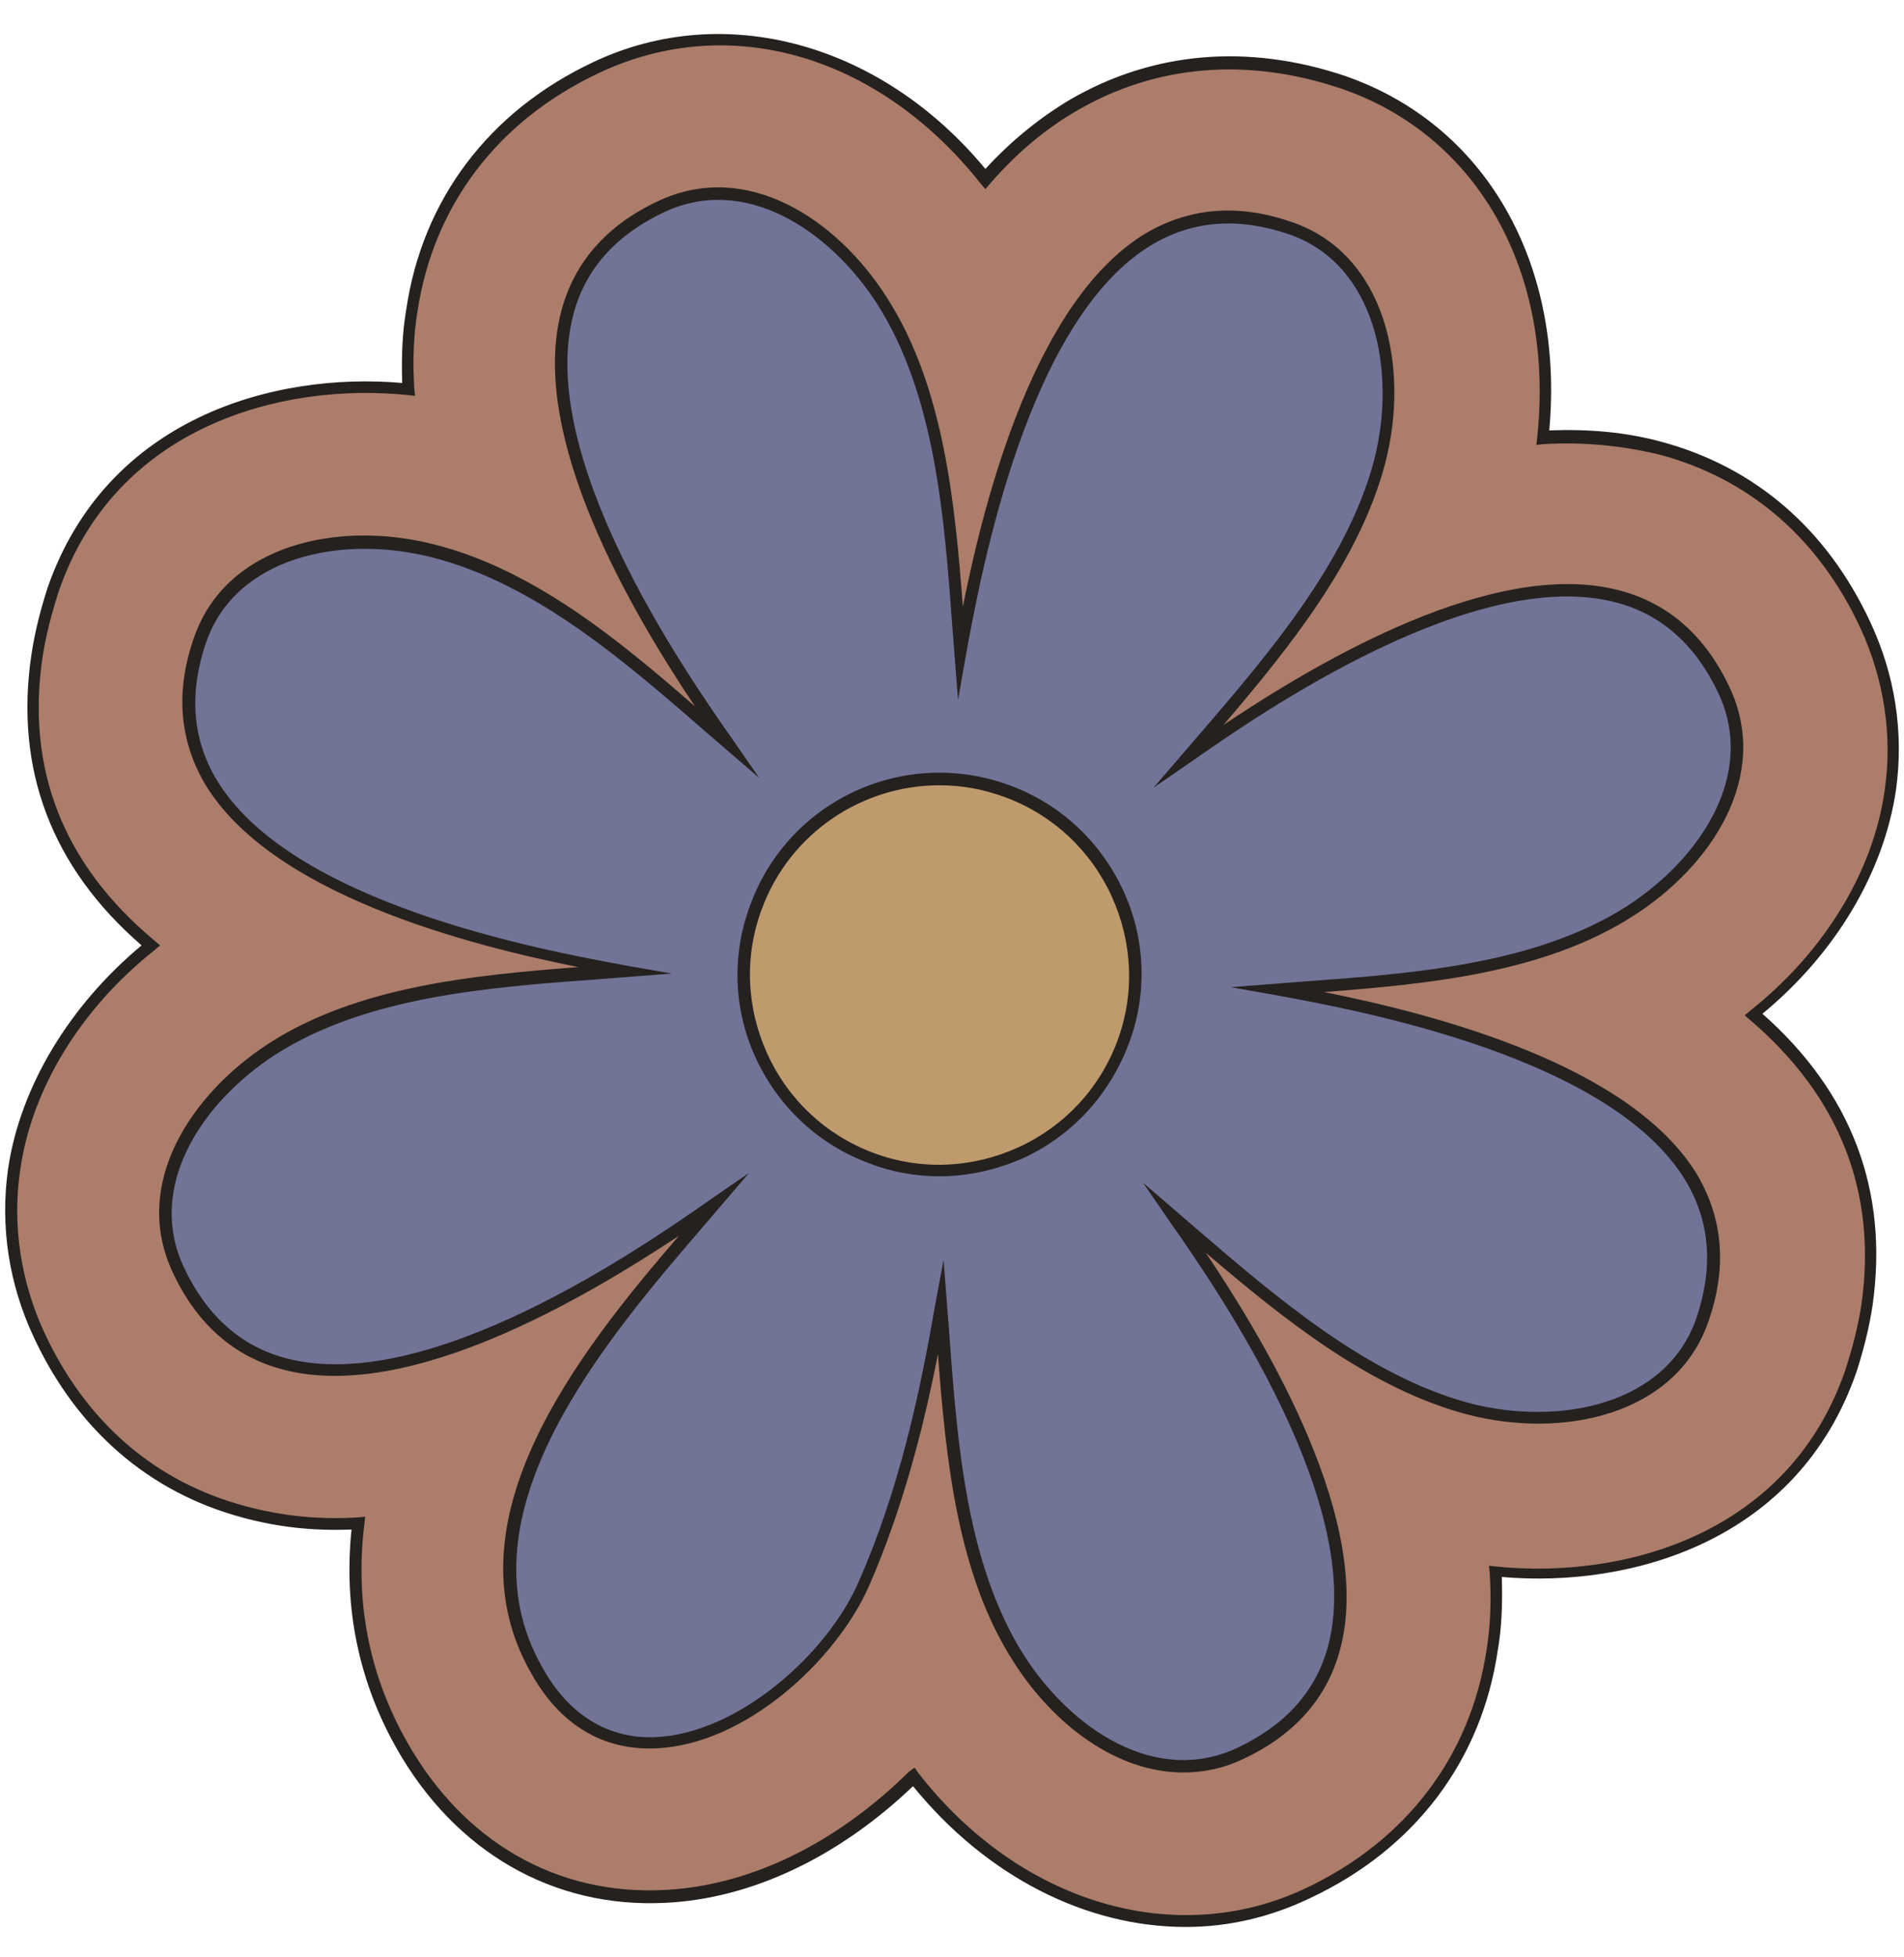
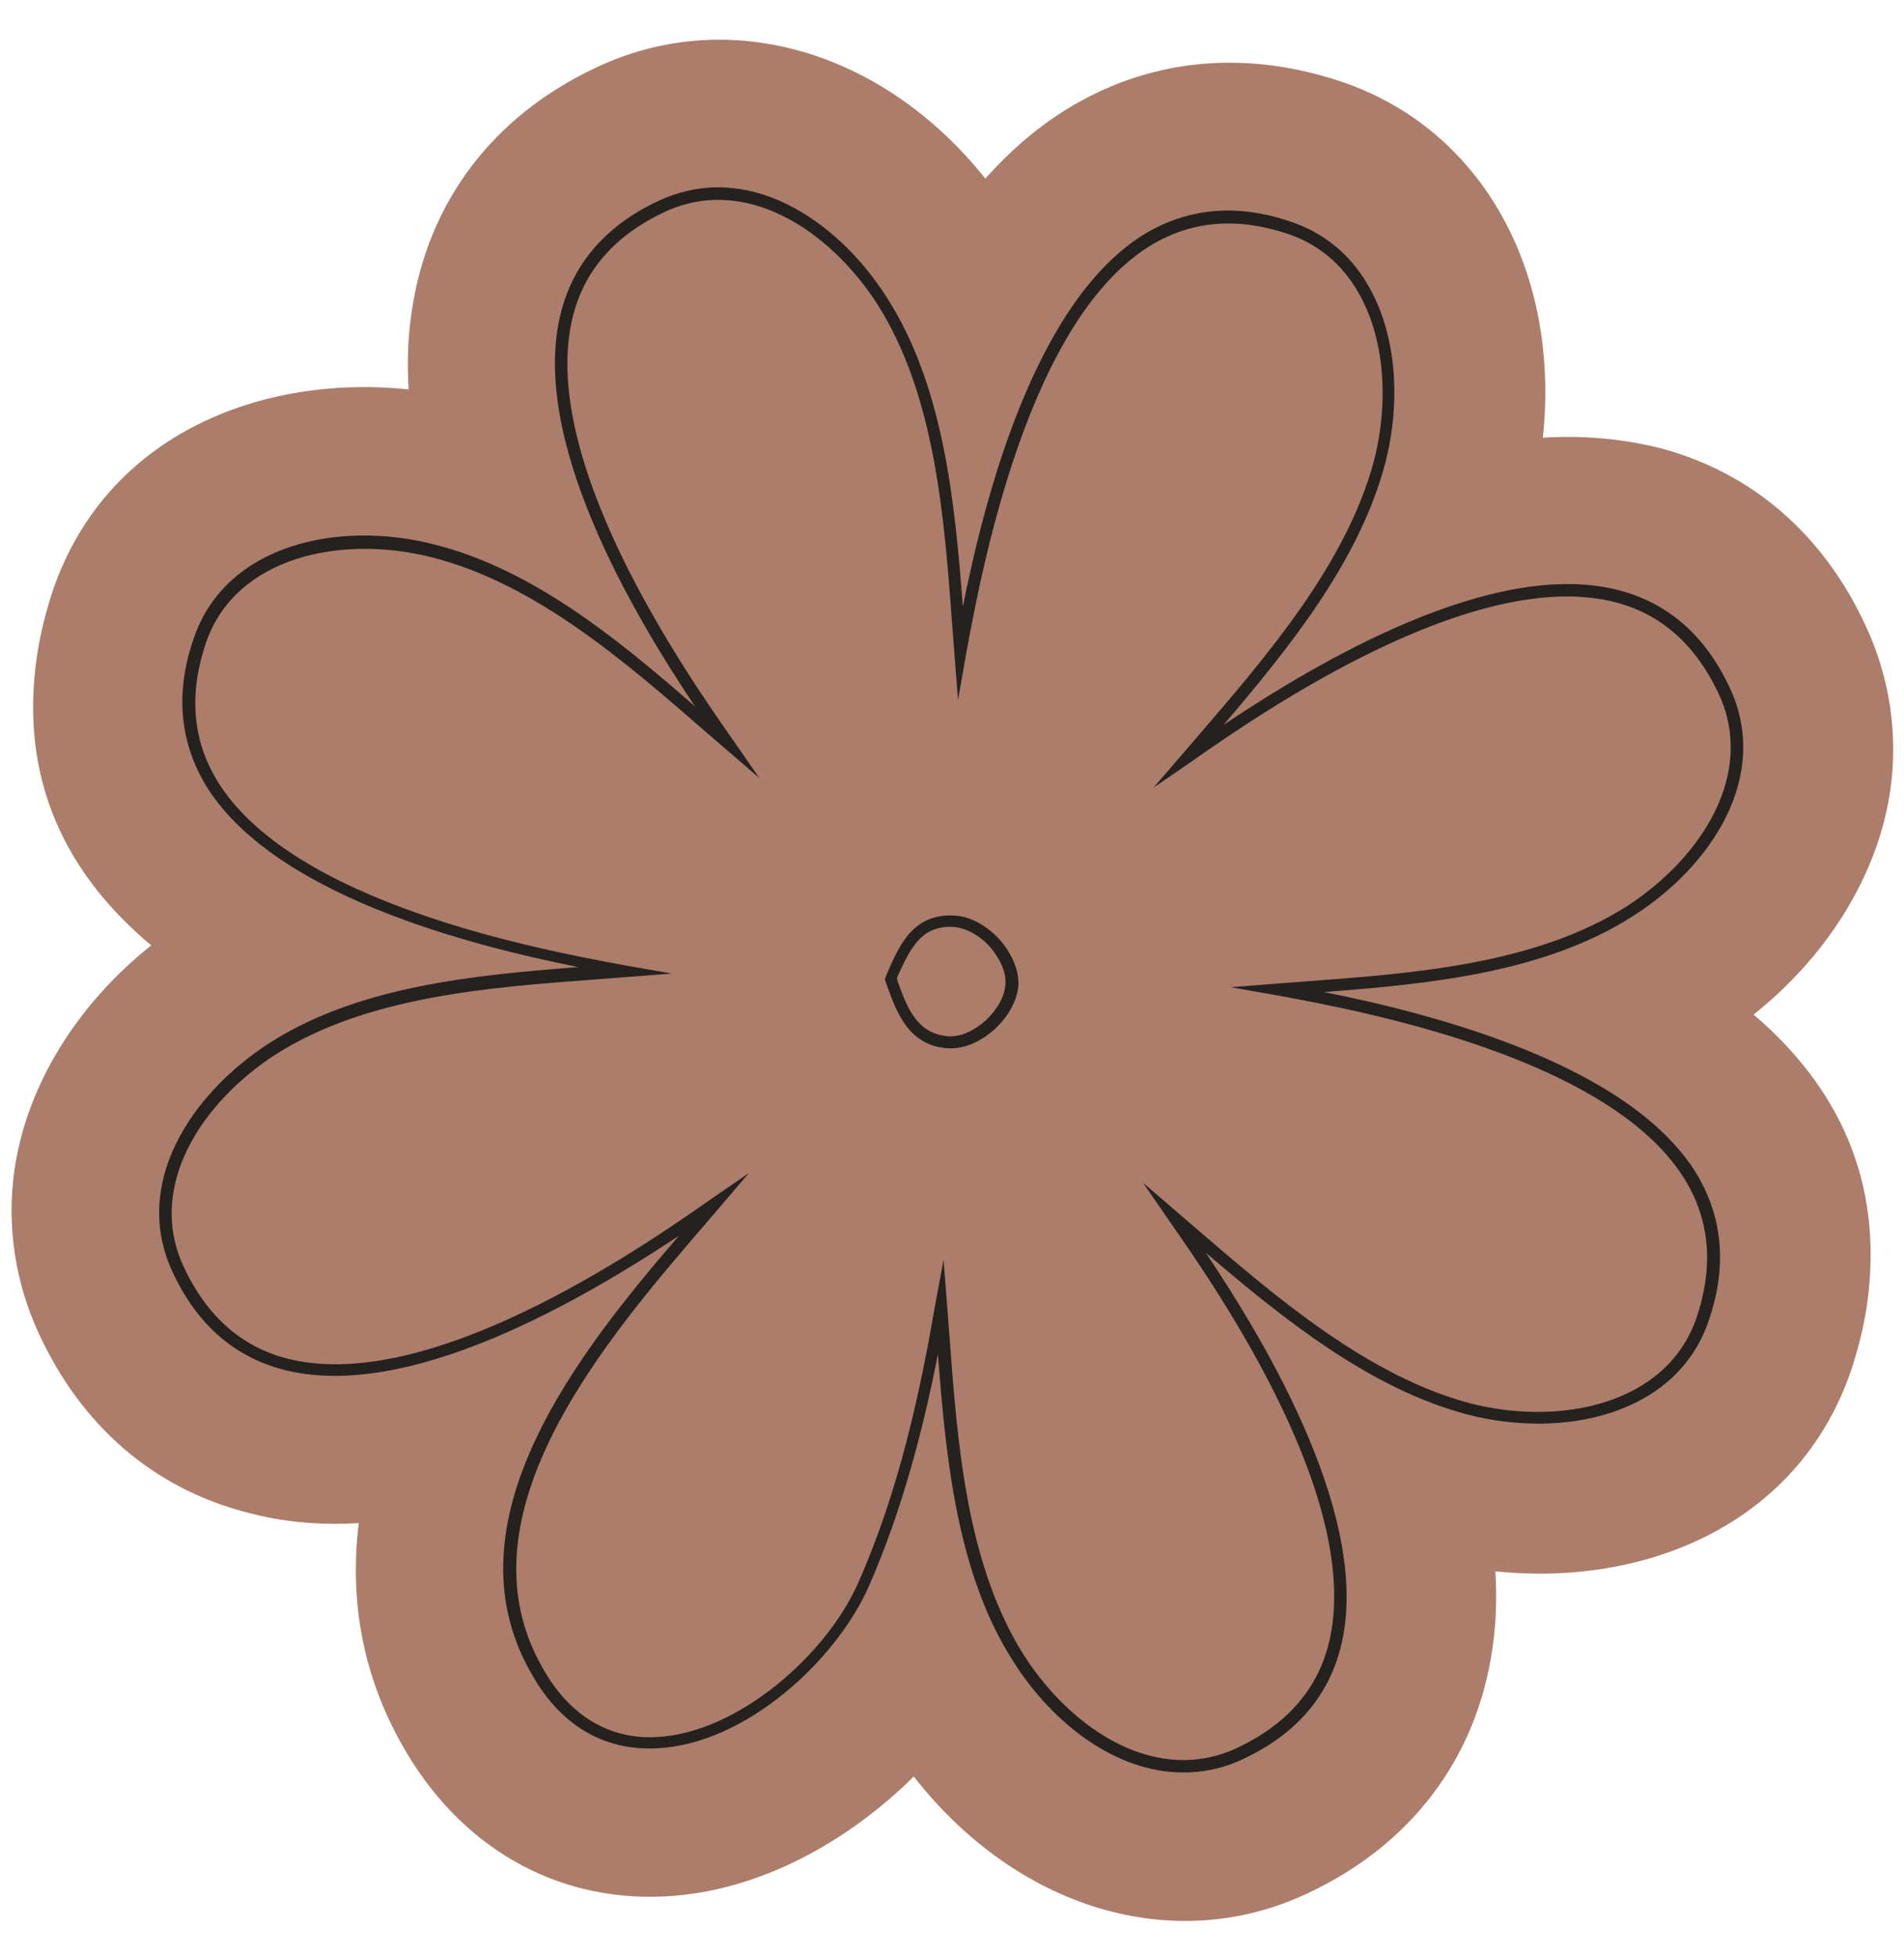
<svg xmlns="http://www.w3.org/2000/svg" fill="#000000" height="243.2" preserveAspectRatio="xMidYMid meet" version="1" viewBox="-0.6 -4.2 236.7 243.2" width="236.7" zoomAndPan="magnify">
  <g>
    <g id="change1_1">
      <path d="M4,77.3c0.4-2.7,1.1-5.5,2-8.2c6.7-19.4,26-26.8,44.2-24.9c-0.2-3.3-0.1-6.6,0.4-9.8 c2-13.5,10.1-24.2,22.9-30.2C90-3.6,109.2,2.1,121.9,18c3.2-3.6,6.8-6.7,10.9-9.1C142.9,3,154.5,2,166.3,6 c17.3,5.9,27.1,23.5,24.9,44.2c4.9-0.3,9.8,0.1,14.6,1.3c11.3,3,20.2,10.6,25.5,22c3,6.4,4.1,13.5,3.1,20.5 c-1.5,10.4-7.7,20.5-17,27.9c10.3,8.8,16.3,20.5,14.1,36.1c-0.4,2.7-1.1,5.5-2,8.2c-6.7,19.4-26,26.8-44.2,24.9 c0.2,3.3,0.1,6.6-0.4,9.8c-2,13.5-10.1,24.2-22.9,30.2c-16.7,7.9-36.2,1.9-49-14.5c-8.2,8.1-19.2,14.3-30.9,14.9 c-13.7,0.7-25.6-6.2-32.7-18.8c-4.8-8.5-6.6-17.7-5.4-27.6c-4.8,0.3-9.5-0.1-14.2-1.4c-11.3-3-20.2-10.6-25.5-22 c-3-6.4-4.1-13.5-3.1-20.5c1.5-10.4,7.7-20.5,17-27.9C7.8,104.6,1.7,92.9,4,77.3z" fill="#ac7d6a" />
    </g>
    <g id="change2_1">
-       <path d="M146.8,235.3c-12.3,0-24.7-6.2-33.9-17.5c-9.2,8.8-20.1,14-30.8,14.5C68.2,233,56,226,48.7,213.1 c-4.7-8.3-6.6-17.5-5.6-27.2c-4.8,0.2-9.2-0.3-13.6-1.5C18,181.3,9,173.6,3.6,162c-3.1-6.6-4.2-13.8-3.2-20.9 C1.9,130.9,8,120.8,17,113.3C5.8,103.6,1.2,91.4,3.3,77.2l0,0c0.4-2.7,1.1-5.5,2-8.3C12.6,47.8,33.4,42,49.4,43.4 c-0.1-3.2,0-6.2,0.5-9.1c2-13.7,10.3-24.7,23.3-30.8c16.3-7.7,35.8-2.3,48.7,13.3c3.2-3.5,6.8-6.4,10.5-8.6c10.3-6,22.1-7,34.1-3 c17.5,6,27.4,23.2,25.5,44.1c4.8-0.2,9.5,0.2,13.9,1.4c11.6,3.1,20.6,10.8,26,22.4c3.1,6.6,4.2,13.8,3.2,20.9 c-1.5,10.2-7.5,20.3-16.6,27.8c11.1,9.8,15.7,22,13.7,36.2c-0.4,2.7-1.1,5.5-2,8.3c-7.3,21.1-28.1,26.9-44.1,25.5 c0.1,3.2,0,6.3-0.5,9.1c-2,13.7-10.3,24.7-23.3,30.8C157.3,234.1,152.1,235.3,146.8,235.3z M113.1,215.5l0.5,0.7 c12.6,16.2,32,21.9,48.1,14.3c12.5-5.9,20.5-16.4,22.5-29.6c0.5-3,0.6-6.2,0.4-9.6l-0.1-0.9l0.9,0.1c15.6,1.6,36.3-3.8,43.4-24.4 c0.9-2.8,1.6-5.5,2-8.1c2-14-2.7-25.9-13.8-35.4l-0.7-0.6l0.7-0.6c9.2-7.3,15.3-17.3,16.7-27.4c1-6.8-0.1-13.8-3-20.1 c-5.2-11.2-13.8-18.6-25-21.6c-4.6-1.1-9.4-1.6-14.4-1.3l-0.9,0.1l0.1-0.9c2.2-20.6-7.4-37.6-24.4-43.4c-11.6-3.9-23-3-32.9,2.8 c-3.8,2.2-7.4,5.2-10.7,9l-0.6,0.7l-0.6-0.7C108.6,2.6,90-2.8,73.8,4.9c-12.5,5.9-20.5,16.4-22.5,29.6c-0.5,3-0.6,6.2-0.4,9.6 L51,45l-0.9-0.1c-15.6-1.6-36.3,3.8-43.4,24.4c-0.9,2.8-1.6,5.5-2,8.1c-2.1,14,2.6,25.9,13.9,35.3l0.7,0.6l-0.7,0.6 c-9.2,7.3-15.3,17.3-16.7,27.4c-1,6.8,0.1,13.8,3,20.1c5.2,11.2,13.8,18.6,25,21.6c4.5,1.2,9,1.7,14,1.4l0.9-0.1l-0.1,0.9 c-1.2,9.7,0.6,18.8,5.3,27.1c7,12.4,18.6,19.1,32,18.4c10.6-0.5,21.4-5.8,30.4-14.7L113.1,215.5z" fill="#25211f" />
-     </g>
+       </g>
  </g>
  <g>
    <g id="change3_1">
-       <path d="M106.8,192.7c4.8-10.9,7.5-22.7,9.6-34.4c1.1,14.3,1.8,31.4,9.8,43.8c5.8,9,16.7,16.7,27.5,11.6 c27.4-12.9,2.2-51.5-8.2-66.5c10.6,9.1,22.7,20.1,36.5,23.7c10.7,2.8,25,0.8,29.1-11.1c9.8-28.4-34.7-37.7-52.8-41 c14.3-1.1,31.4-1.8,43.8-9.8c9-5.8,16.7-16.7,11.6-27.5c-12.9-27.4-51.5-2.2-66.5,8.2c9.1-10.6,20.1-22.7,23.7-36.5 c2.8-10.7,0.8-25-11.1-29.1c-28.4-9.8-37.7,34.7-41,52.8c-1.1-14.3-1.8-31.4-9.8-43.8c-5.8-9-16.7-16.7-27.5-11.6 C54.1,34.4,79.3,73,89.7,88c-10.4-9-22.5-20.1-36.4-23.7c-10.7-2.8-25-0.8-29.1,11.1c-9.8,28.4,34.7,37.7,52.8,41 c-14.3,1.1-31.4,1.8-43.8,9.8c-9,5.8-16.7,16.7-11.6,27.5c12.9,27.4,51.5,2.2,66.5-8.2c-12.2,14.2-33.5,37.5-22,57.8 C76.9,222.6,100.4,207.3,106.8,192.7z M110.1,117.4c1.6-3.5,3-7.4,7.9-7.2c3.6,0.2,7.4,4.3,7.2,7.9c-0.2,3.6-4.3,7.4-7.9,7.2 C112.6,125,111.4,120.9,110.1,117.4z" fill="#717497" />
-     </g>
+       </g>
    <g id="change2_2">
      <path d="M146.5,216.1c-8.4,0-16.2-6.1-21-13.6c-7.1-10.9-8.5-25.3-9.5-38.4c-1.8,9.2-4.4,19.3-8.6,28.9 c-4.1,9.2-15.3,19.6-26.4,20.1c-6.6,0.3-12-2.9-15.6-9.4c-10.7-18.8,5.8-39.7,18.4-54.3C72.3,157,50.2,170.2,34.5,166 c-6-1.6-10.6-5.6-13.6-12c-5.2-11,2.2-22.2,11.9-28.5c11-7.1,25.4-8.5,38.5-9.5c-13.5-2.7-38.3-9-46.5-22.9 c-3.1-5.4-3.6-11.4-1.3-18c4-11.7,18.1-14.7,30-11.6c12.2,3.1,22.8,11.8,32.3,20.1C78.1,72.1,65,50.1,69.2,34.4 c1.6-6,5.6-10.6,12-13.6c11-5.2,22.2,2.2,28.4,11.9c7.1,11,8.5,25.4,9.5,38.5c2.7-13.5,9-38.3,22.9-46.5c5.4-3.1,11.4-3.6,18-1.3 c11.7,4,14.7,18.1,11.6,30c-3.2,12.1-11.9,22.9-20.1,32.5c11.5-7.7,33.6-20.9,49.3-16.7c6,1.6,10.6,5.6,13.6,12 c5.2,11-2.2,22.2-11.9,28.4c-11,7.1-25.4,8.5-38.5,9.5c13.5,2.7,38.3,9,46.5,22.9c3.1,5.4,3.6,11.4,1.3,18 c-4,11.7-18.1,14.7-30,11.6c-12.1-3.2-22.9-11.9-32.5-20.1c7.7,11.5,20.9,33.6,16.7,49.3c-1.6,6-5.6,10.6-12,13.6 C151.5,215.6,149,216.1,146.5,216.1z M116.7,152.4l0.7,9c1,13.6,2.1,28.9,9.4,40.3c5.9,9.1,16.4,16.1,26.5,11.3 c5.9-2.8,9.7-7,11.2-12.6c4.7-17.6-13.6-44.1-19.7-52.8l-3.3-4.8l6.5,5.6c10,8.6,21.4,18.4,34.1,21.8c11.2,2.9,24.5,0.2,28.2-10.6 c2.1-6.2,1.7-11.8-1.2-16.8c-9.1-15.6-40.7-21.4-51-23.3l-5.7-1l9-0.7c13.6-1,28.9-2.1,40.3-9.4c9.1-5.9,16.1-16.4,11.3-26.5 c-2.8-5.9-7-9.7-12.6-11.2c-17.6-4.7-44.1,13.6-52.8,19.7l-4.8,3.3l5.6-6.5c8.6-10,18.4-21.4,21.8-34.1 c2.9-11.2,0.2-24.5-10.6-28.2c-6.2-2.1-11.8-1.7-16.8,1.2c-15.6,9.1-21.4,40.7-23.3,51l-1,5.7l-0.7-9c-1-13.6-2.1-28.9-9.4-40.3 c-5.9-9.1-16.4-16.1-26.5-11.3c-5.9,2.8-9.7,7-11.2,12.6c-4.7,17.6,13.6,44.1,19.7,52.8l3.4,4.9l-6.5-5.6 c-10-8.7-21.2-18.5-34.1-21.8c-11.2-2.9-24.5-0.2-28.2,10.6c-2.1,6.2-1.7,11.8,1.2,16.8c9.1,15.6,40.7,21.4,51,23.3l5.7,1l-9,0.7 c-13.6,1-28.9,2.1-40.3,9.4c-9.1,5.9-16.1,16.4-11.3,26.5c2.8,5.9,7,9.7,12.6,11.2c17.6,4.7,44.1-13.6,52.8-19.7l4.8-3.3l-5.3,6.2 c-12.4,14.4-31.2,36.2-20.4,55.2c3.3,6,8.3,9,14.2,8.7c10.2-0.5,21.2-10.3,25.1-19.2l0,0c5.1-11.5,7.7-23.8,9.5-34.2L116.7,152.4z M117.6,126.1c-0.1,0-0.2,0-0.3,0c-4.9-0.3-6.4-4.4-7.6-7.7l-0.3-0.9l0.4-1c1.5-3.4,3.2-7.2,8.3-6.9c1.9,0.1,3.9,1.2,5.5,2.9 c1.6,1.8,2.5,3.9,2.4,5.8C125.7,122.1,121.5,126.1,117.6,126.1z M110.9,117.4l0.1,0.4c1.2,3.3,2.4,6.5,6.3,6.8 c3.1,0.2,6.9-3.3,7.1-6.5c0.1-1.5-0.7-3.2-2-4.7c-1.3-1.4-3-2.3-4.5-2.4c-4.1-0.2-5.4,2.9-6.9,6.1L110.9,117.4z" fill="#25211f" />
    </g>
  </g>
  <g>
    <g id="change4_1">
-       <circle cx="116.2" cy="117" fill="#be9a6d" r="24.3" />
-     </g>
+       </g>
    <g id="change2_3">
-       <path d="M116.2,142c-2.9,0-5.9-0.5-8.7-1.6c-6.3-2.3-11.3-7-14.1-13s-3.1-12.9-0.7-19.2c4.8-13,19.2-19.6,32.2-14.8 c6.3,2.3,11.3,7,14.1,13s3.1,12.9,0.7,19.2s-7,11.3-13,14.1C123.3,141.2,119.8,142,116.2,142z M116.2,93.4 c-9.6,0-18.6,5.9-22.1,15.4l0,0c-2.2,5.9-1.9,12.3,0.7,18c2.6,5.7,7.3,10.1,13.2,12.3c5.9,2.2,12.3,1.9,18-0.7 c5.7-2.6,10.1-7.3,12.3-13.2s1.9-12.3-0.7-18c-2.6-5.7-7.3-10.1-13.2-12.3C121.7,93.9,119,93.4,116.2,93.4z" fill="#25211f" />
-     </g>
+       </g>
  </g>
</svg>